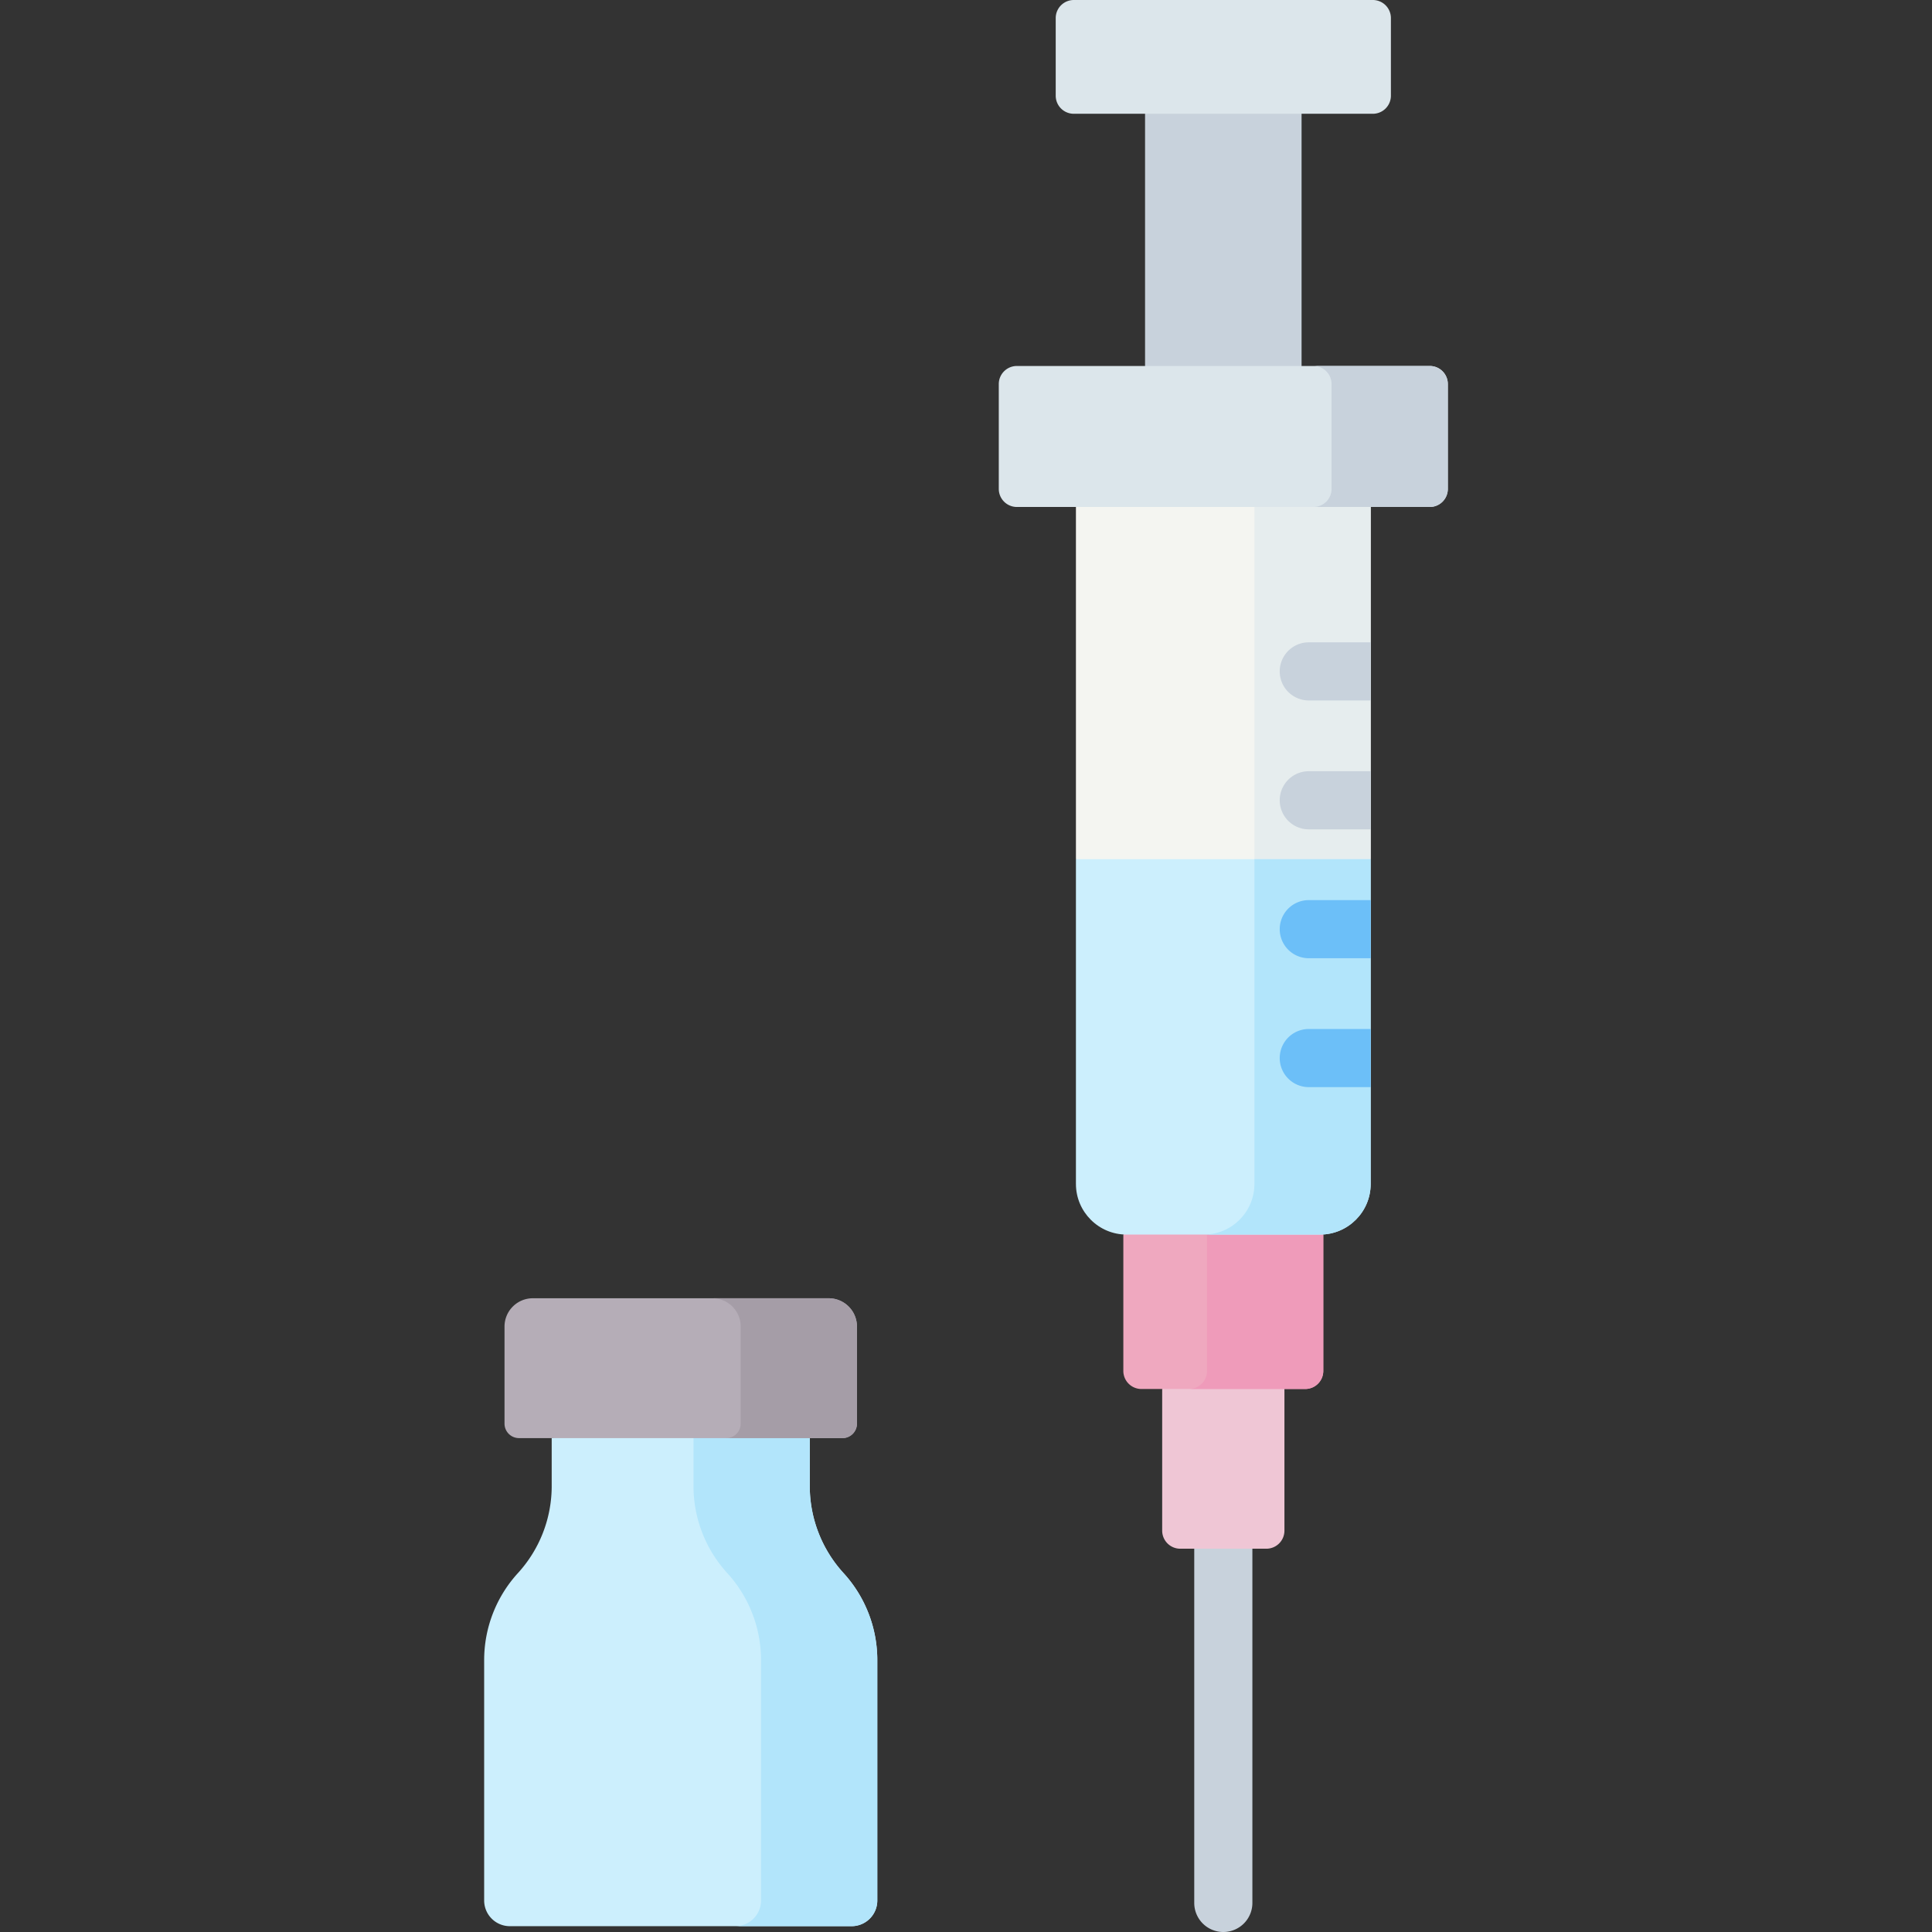
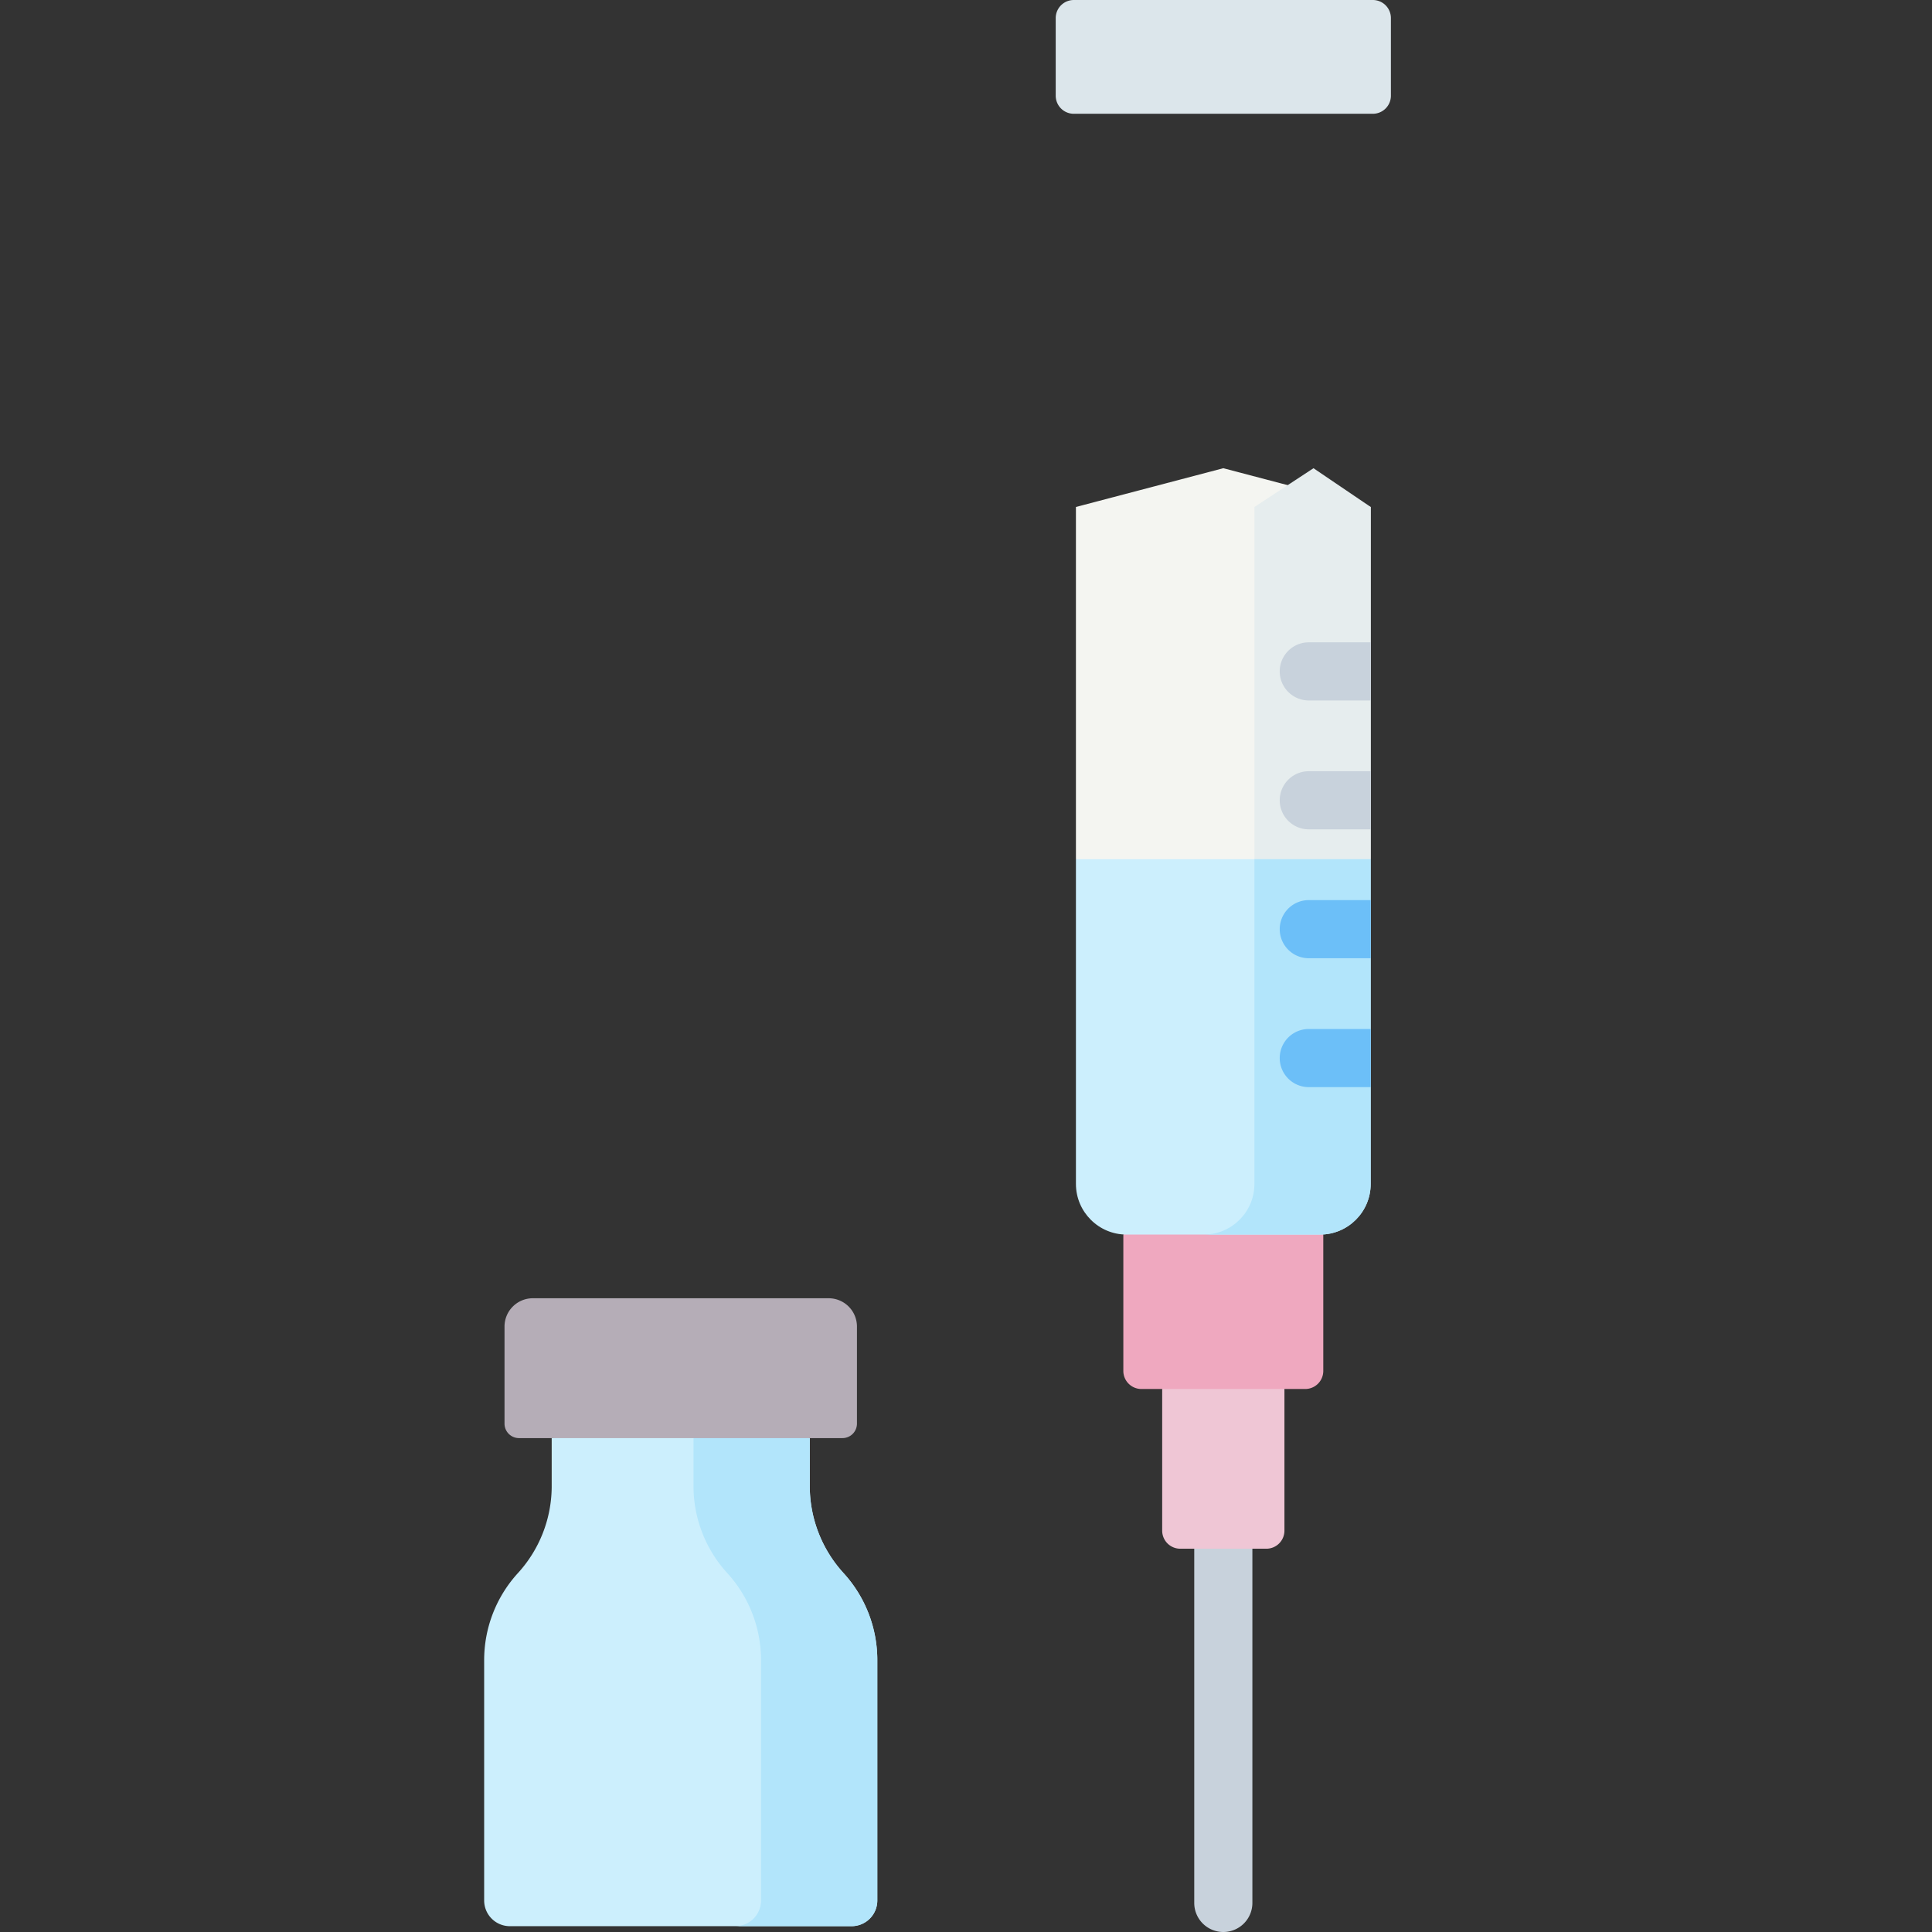
<svg xmlns="http://www.w3.org/2000/svg" width="512" height="512" x="0" y="0" viewBox="0 0 498.5 498.5" style="enable-background:new 0 0 512 512" xml:space="preserve" class="">
  <rect x="0" y="0" width="498.5" height="498.5" fill="#333333" stroke="none" />
  <g>
    <path fill="#c8d2dc" d="M315.643 498.5a7.5 7.5 0 0 1-7.5-7.5v-95.438a7.5 7.5 0 0 1 15 0V491a7.5 7.5 0 0 1-7.5 7.5z" opacity="1" data-original="#c8d2dc" />
    <path fill="#efc6d5" d="M331.414 394.938v-36.545l-15.772-10-15.772 10v36.545a4.665 4.665 0 0 0 4.666 4.665h22.212a4.665 4.665 0 0 0 4.666-4.665z" opacity="1" data-original="#efc6d5" />
    <path fill="#efa8bf" d="M294.512 358.393h42.261a4.665 4.665 0 0 0 4.665-4.666V318.55l-25.796-20-25.796 20v35.177a4.667 4.667 0 0 0 4.666 4.666z" opacity="1" data-original="#efa8bf" />
-     <path fill="#ef9bba" d="M311.438 318.55v35.177a4.666 4.666 0 0 1-4.665 4.666h30a4.665 4.665 0 0 0 4.665-4.666V318.55l-14.564-10z" opacity="1" data-original="#ef9bba" />
-     <path fill="#c8d2dc" d="M335.834 99.509h-40.383V22.981h40.383z" opacity="1" data-original="#c8d2dc" />
    <path fill="#cceffd" d="M208.939 383.44v-12.376l-33.294-10-33.294 10v12.376a33.28 33.28 0 0 1-8.713 22.451 33.282 33.282 0 0 0-8.713 22.451v62.024a6.633 6.633 0 0 0 6.633 6.633h88.173a6.633 6.633 0 0 0 6.633-6.633v-62.024a33.28 33.28 0 0 0-8.713-22.451 33.286 33.286 0 0 1-8.712-22.451z" opacity="1" data-original="#cceffd" class="" />
    <path fill="#b2e5fb" d="M217.652 405.891a33.285 33.285 0 0 1-8.713-22.452v-12.376l-14.663-10-15.337 10v12.376a33.285 33.285 0 0 0 8.713 22.452 33.284 33.284 0 0 1 8.713 22.451v62.024a6.633 6.633 0 0 1-6.633 6.633h30a6.633 6.633 0 0 0 6.633-6.633v-62.024a33.284 33.284 0 0 0-8.713-22.451z" opacity="1" data-original="#b2e5fb" />
    <path fill="#f4f5f1" d="M353.671 221.689v-90.878l-38.029-10-38.028 10v90.878l38.028 9.533z" opacity="1" data-original="#f4f5f1" class="" />
    <path fill="#e6edee" d="M353.671 221.689v-90.878l-14.762-10-15.238 10v100.411z" opacity="1" data-original="#e6edee" />
    <path fill="#cceffd" d="M277.614 221.689v83.783c0 7.223 5.855 13.078 13.078 13.078h49.9c7.223 0 13.079-5.855 13.079-13.079v-83.783h-76.057z" opacity="1" data-original="#cceffd" class="" />
-     <path fill="#dce6eb" d="M262.375 94.431h106.534a4.666 4.666 0 0 1 4.666 4.665v27.049a4.666 4.666 0 0 1-4.666 4.666H262.375a4.665 4.665 0 0 1-4.665-4.666V99.096a4.665 4.665 0 0 1 4.665-4.665z" opacity="1" data-original="#dce6eb" class="" />
    <path fill="#b2e5fb" d="M323.671 221.689v83.783c0 7.223-5.856 13.079-13.079 13.079h30c7.223 0 13.079-5.855 13.079-13.079v-83.783z" opacity="1" data-original="#b2e5fb" />
-     <path fill="#c8d2dc" d="M368.909 94.431h-30a4.665 4.665 0 0 1 4.665 4.665v27.048a4.666 4.666 0 0 1-4.665 4.666h30a4.665 4.665 0 0 0 4.665-4.666V99.096a4.664 4.664 0 0 0-4.665-4.665z" opacity="1" data-original="#c8d2dc" />
    <path fill="#dce6eb" d="M277.065 0h77.155a4.666 4.666 0 0 1 4.666 4.666v20.026a4.666 4.666 0 0 1-4.666 4.666h-77.155a4.666 4.666 0 0 1-4.666-4.666V4.666A4.666 4.666 0 0 1 277.065 0z" opacity="1" data-original="#dce6eb" class="" />
    <path fill="#b5adb7" d="M213.811 334.98H137.48a7.303 7.303 0 0 0-7.303 7.303v25.046a3.735 3.735 0 0 0 3.734 3.735h83.468a3.735 3.735 0 0 0 3.734-3.735v-25.046a7.303 7.303 0 0 0-7.302-7.303z" opacity="1" data-original="#b5adb7" class="" />
-     <path fill="#a59da7" d="M213.811 334.98h-30a7.303 7.303 0 0 1 7.303 7.303v25.046a3.735 3.735 0 0 1-3.734 3.735h30a3.735 3.735 0 0 0 3.734-3.735v-25.046a7.304 7.304 0 0 0-7.303-7.303z" opacity="1" data-original="#a59da7" />
+     <path fill="#a59da7" d="M213.811 334.98h-30a7.303 7.303 0 0 1 7.303 7.303v25.046a3.735 3.735 0 0 1-3.734 3.735a3.735 3.735 0 0 0 3.734-3.735v-25.046a7.304 7.304 0 0 0-7.303-7.303z" opacity="1" data-original="#a59da7" />
    <path fill="#c8d2dc" d="M337.698 180.733h15.973v-15h-15.973a7.5 7.5 0 0 0 0 15zM337.698 213.99h15.973v-15h-15.973a7.5 7.5 0 0 0 0 15z" opacity="1" data-original="#c8d2dc" />
    <g fill="#6cbff8">
      <path d="M353.671 265.504h-15.973a7.5 7.5 0 0 0 0 15h15.973zM337.698 247.247h15.973v-15h-15.973a7.5 7.5 0 0 0 0 15z" fill="#6cbff8" opacity="1" data-original="#6cbff8" />
    </g>
  </g>
</svg>